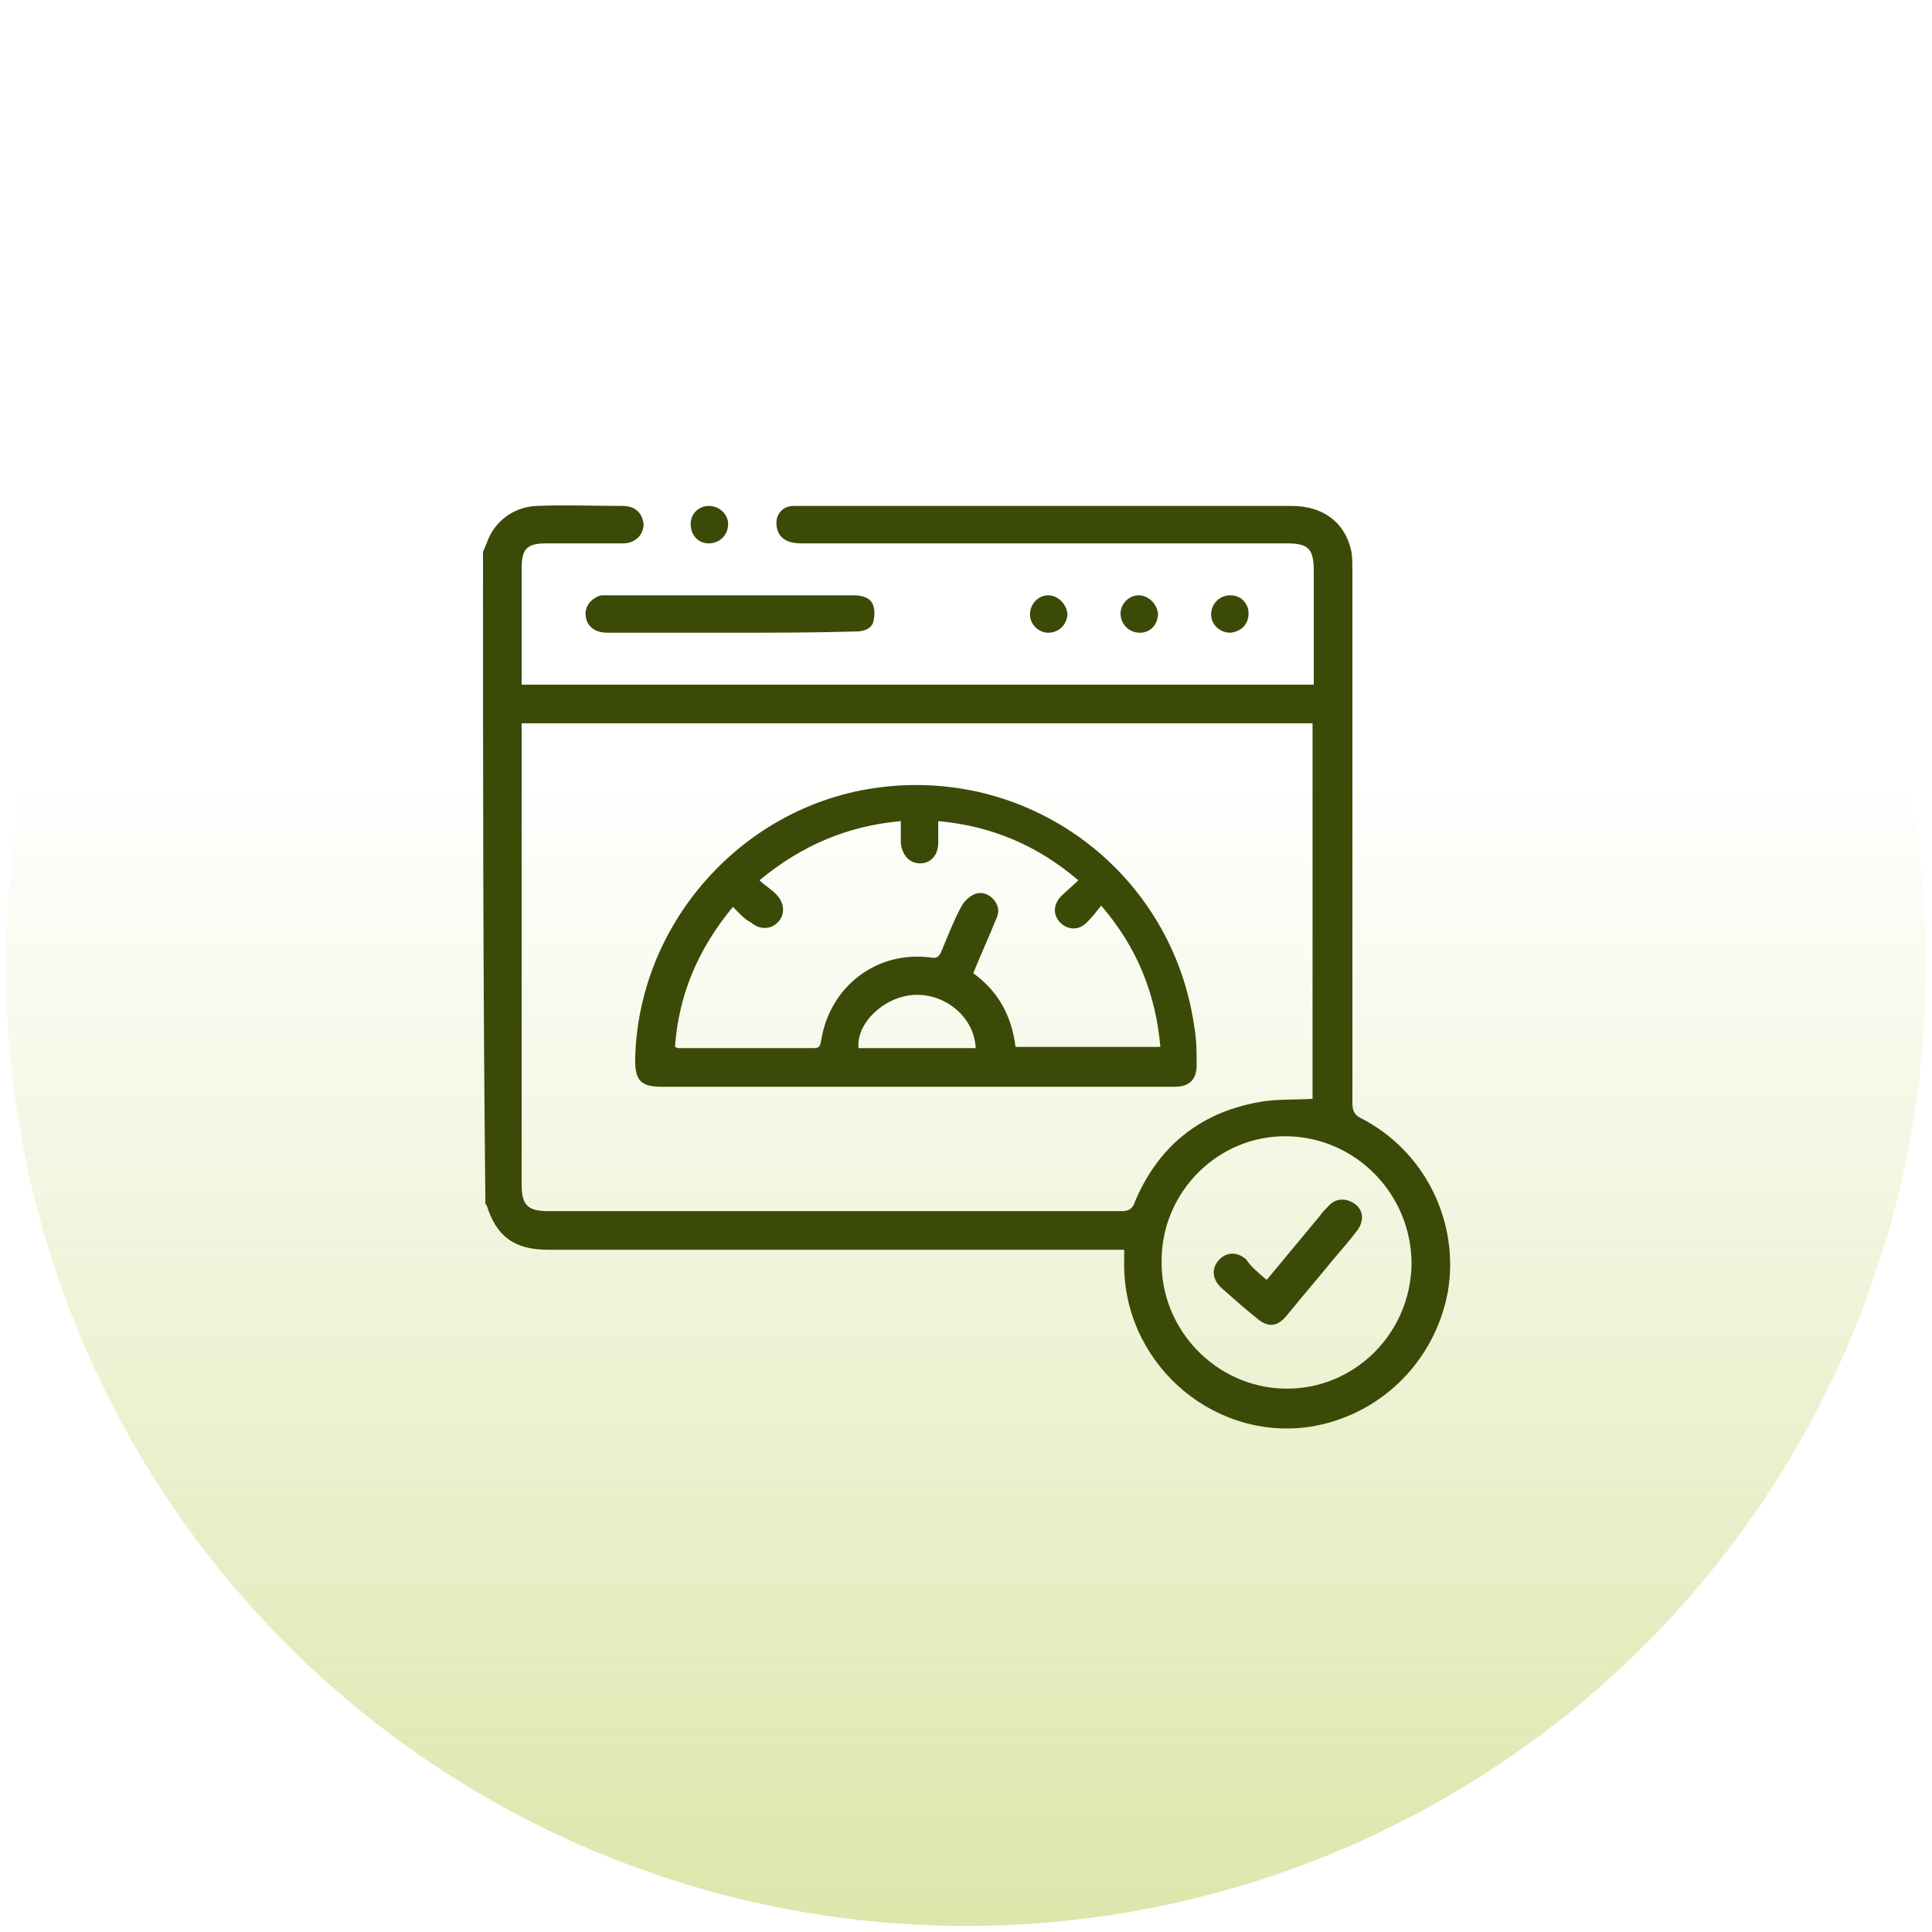
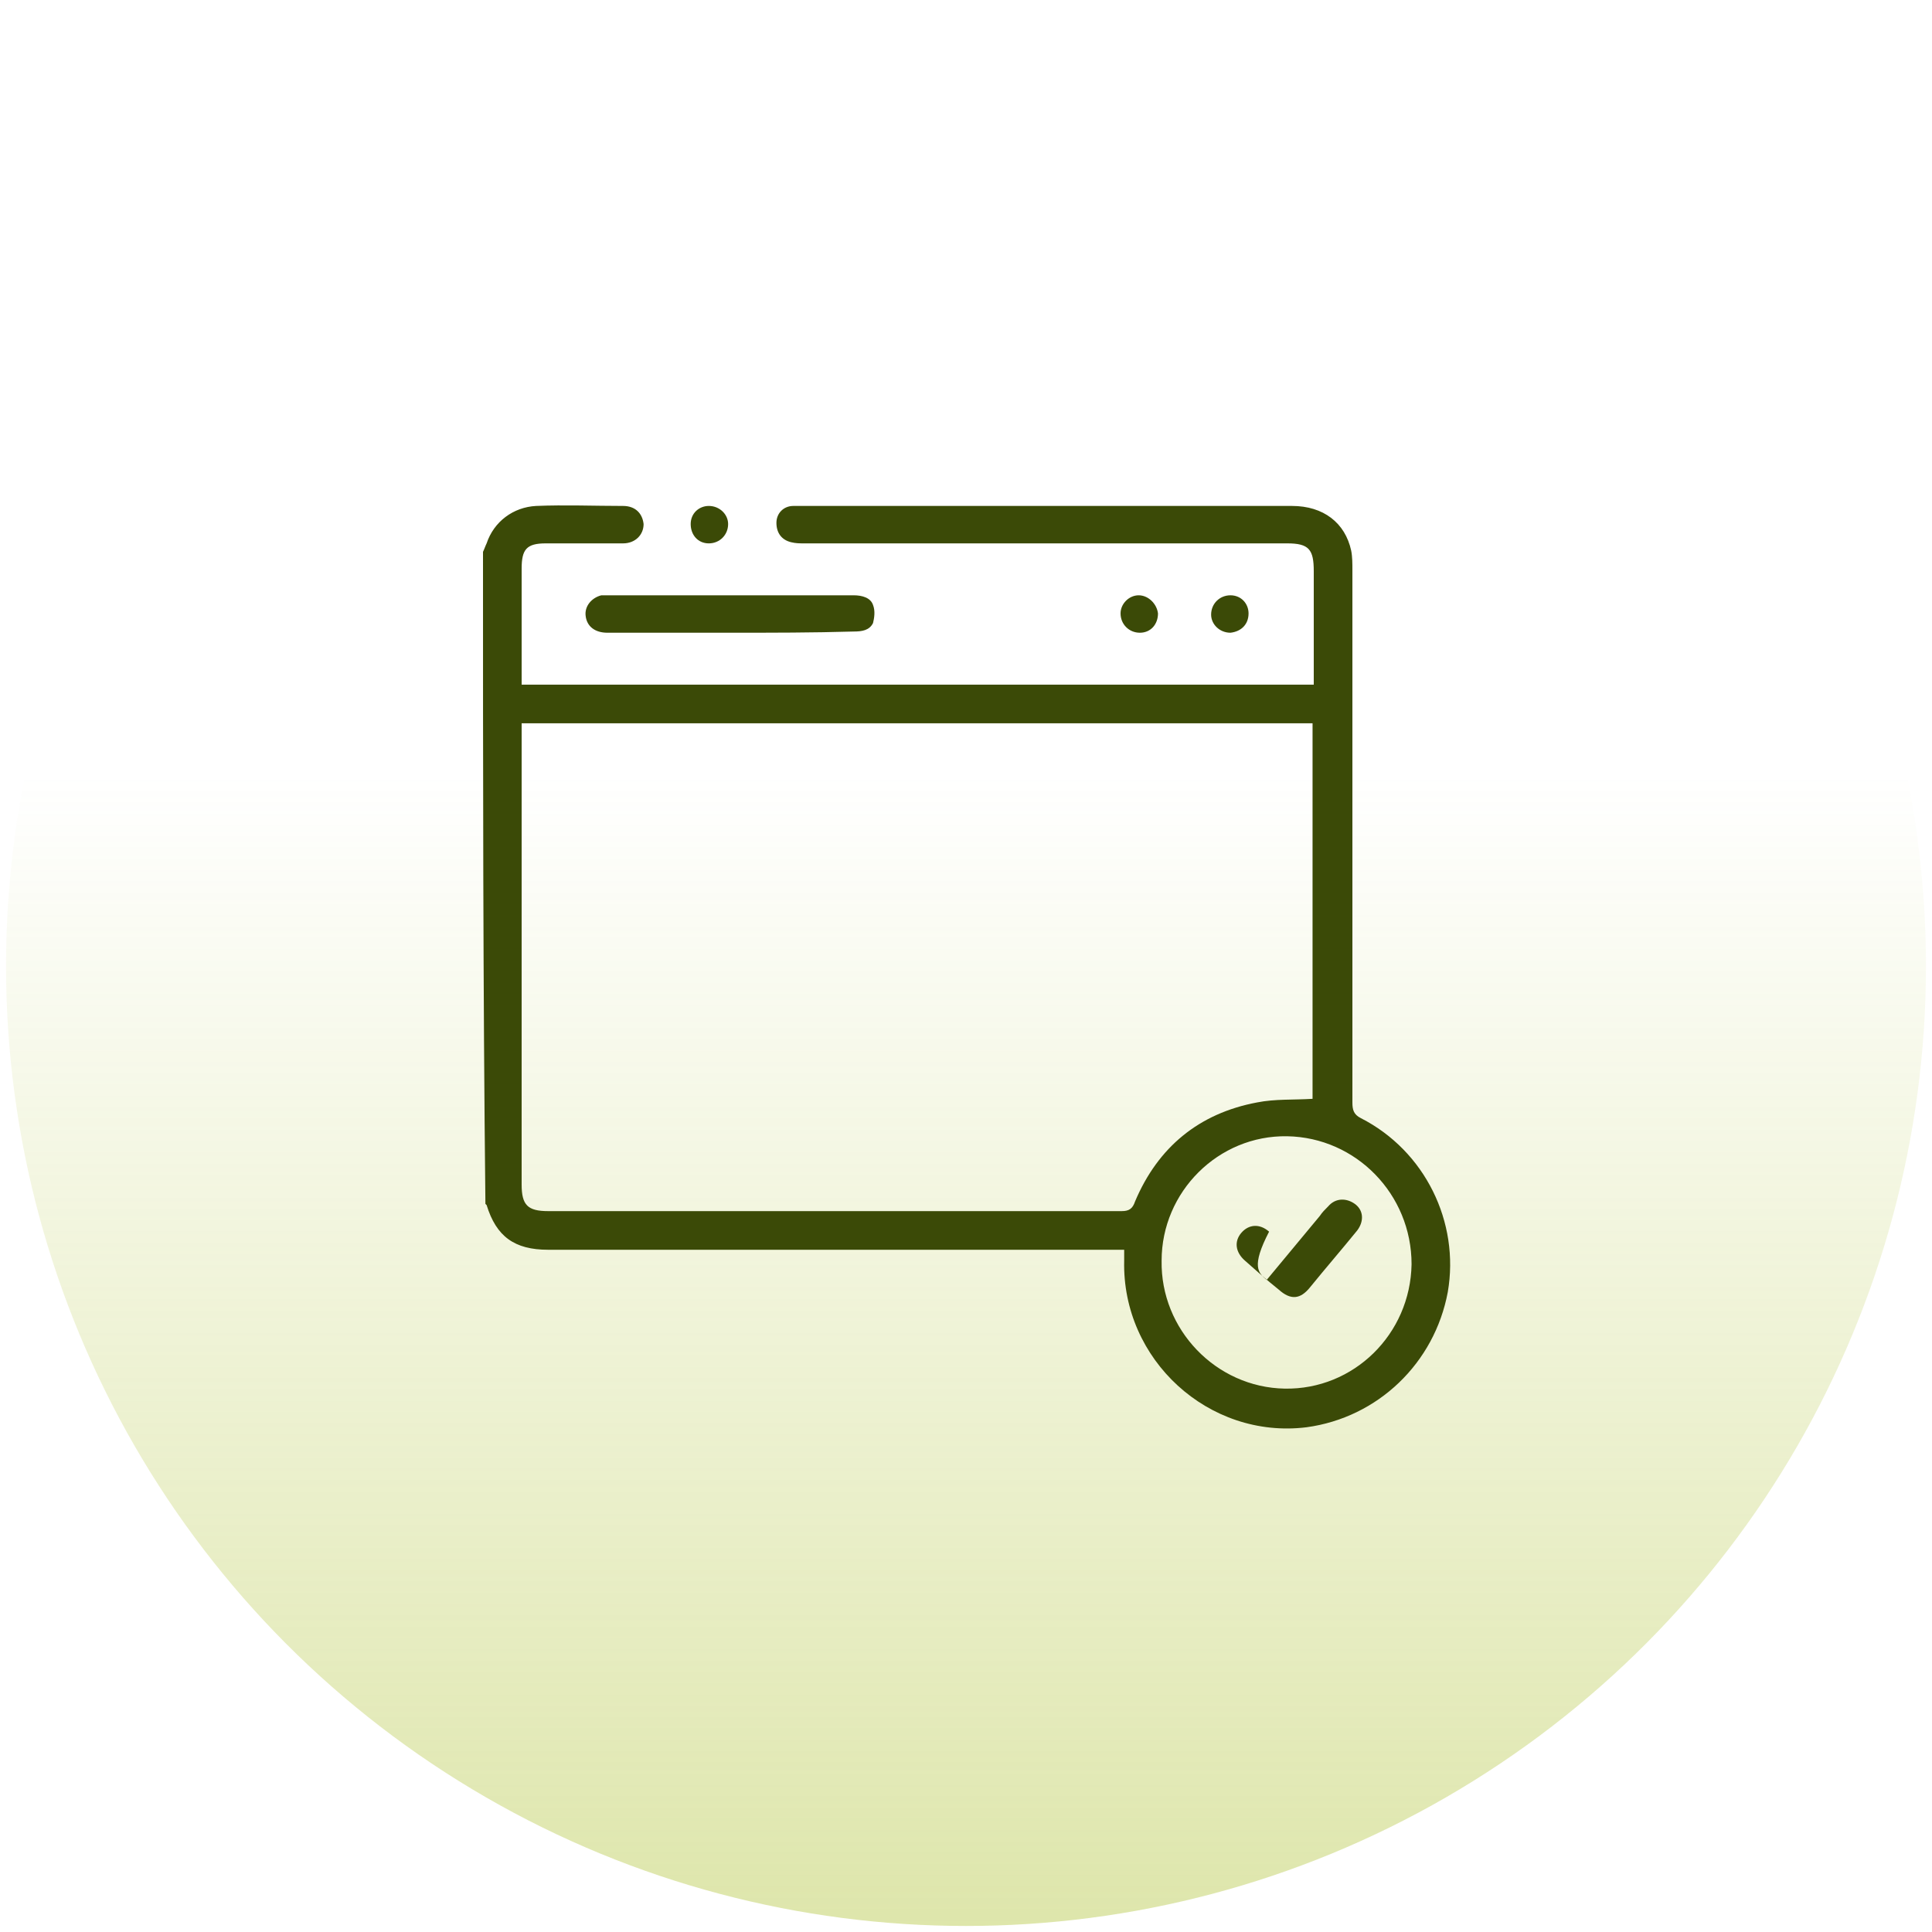
<svg xmlns="http://www.w3.org/2000/svg" version="1.1" id="Layer_1" x="0px" y="0px" viewBox="0 0 160 160" style="enable-background:new 0 0 160 160;" xml:space="preserve">
  <style type="text/css">
	.st0{fill:url(#SVGID_1_);}
	.st1{fill:#3B4A07;}
</style>
  <g>
    <g>
      <linearGradient id="SVGID_1_" gradientUnits="userSpaceOnUse" x1="80" y1="1.5" x2="80" y2="160.5" gradientTransform="matrix(1 0 0 -1 0 161)">
        <stop offset="0" style="stop-color:#ACC02D;stop-opacity:0.4" />
        <stop offset="0.6" style="stop-color:#ACC02D;stop-opacity:0" />
      </linearGradient>
      <circle class="st0" cx="80" cy="80" r="79.5" />
    </g>
  </g>
  <g>
    <path class="st1" d="M-50.2,208.8c-0.1,0.3-0.2,0.6-0.4,1c-0.8,1.6-2.1,2.4-3.9,2.4c-3.6,0-7.1,0-10.7,0c-2.6,0-4.2-1.8-4.2-4.4   c0-3.6,0-7.3,0-10.9c0-0.3,0-0.6,0-1c-5.5,0-10.9,0-16.4,0c0,2.7,0,5.3,0,8.1c0.5,0,0.9,0,1.4,0c1.6,0.1,3.3,0,4.9,0.4   c2.7,0.7,4.6,3.5,4.6,6.3c0,0.8-0.4,1.3-1.2,1.4c-0.3,0-0.6,0-0.9,0c-16.9,0-33.7,0-50.6,0c-3.2,0-4.8-1.6-4.8-4.8   c0-11.4,0-22.8,0-34.1c0-3,1.9-5.1,4.8-4.8c0.2,0,0.4,0,0.7,0c0-0.4,0-0.7,0-1c0-6.4,0-12.7,0-19.1c0-2.4,0.8-4.4,2.8-5.9   c1.3-1,2.8-1.4,4.3-1.4c19,0,38,0,57,0c4.2,0,7.1,3,7.1,7.3c0,9.1,0,18.2,0,27.2c0,0.3,0,0.6,0,1c0.4,0,0.7,0,1.1,0   c2.2,0,3.6,1,4.2,3.1c0,0.1,0.1,0.2,0.1,0.3C-50.2,189.6-50.2,199.2-50.2,208.8z M-124.1,168.4c0.4,0,0.7,0,1,0   c6.3,0,12.6,0,18.9,0c0.5,0,1.1,0,1.6,0.2c0.6,0.2,0.9,0,1.2-0.4c4.2-4.2,8.4-8.4,12.6-12.6c0.2-0.2,0.5-0.5,0.7-0.6   c0.6-0.4,1.2-0.3,1.7,0.2s0.6,1.1,0.2,1.7c-0.2,0.3-0.4,0.5-0.6,0.7c-4.1,4.1-8.2,8.2-12.4,12.3c-0.5,0.5-0.8,0.9-0.5,1.6   c0.2,0.4,0.2,1,0.2,1.6c0,2.7,0,5.4,0,8.1c0,0.3,0,0.6,0,0.9c10.1,0,20,0,30.1,0c0-0.3,0-0.7,0-1c0-2.8,1.7-4.4,4.5-4.4   c1.7,0,3.3,0,5,0c0.5,0,0.9,0,1.5,0c0-0.4,0-0.7,0-1c0-9,0-18.1,0-27.1c0-3.1-1.6-4.8-4.7-4.8c-18.7,0-37.5,0-56.2,0   c-3,0-4.7,1.7-4.7,4.7c0,6.3,0,12.7,0,19C-124.1,167.7-124.1,168-124.1,168.4z M-102.2,203.9c0-0.3,0-0.5,0-0.8c0-10,0-20.1,0-30.1   c0-1.4-0.5-1.9-1.9-1.9c-7.8,0-15.6,0-23.4,0c-1.6,0-2,0.4-2,2c0,10,0,19.9,0,29.9c0,0.3,0,0.6,0,0.9   C-120.4,203.9-111.3,203.9-102.2,203.9z M-66.6,203.9c4.6,0,9.1,0,13.7,0c0-0.3,0-0.5,0-0.8c0-7.3,0-14.6,0-21.9   c0-1.5-0.4-1.9-2-1.9c-3.2,0-6.4,0-9.5,0c-1.8,0-2.2,0.4-2.2,2.1c0,7.2,0,14.3,0,21.5C-66.6,203.2-66.6,203.5-66.6,203.9z    M-99.4,193c10,0,20,0,30,0c0-2.7,0-5.4,0-8.1c-10,0-20,0-30,0C-99.4,187.6-99.4,190.2-99.4,193z M-102.2,206.8   c-9.1,0-18.2,0-27.3,0c-0.2,2.2,0.2,2.7,2.3,2.7c7.6,0,15.2,0,22.8,0c0.2,0,0.5,0,0.7,0c0.8-0.1,1.3-0.5,1.4-1.4   C-102.1,207.6-102.2,207.2-102.2,206.8z M-77.9,209.4c0-0.1,0-0.2,0-0.2c0-0.1-0.1-0.2-0.1-0.3c-0.9-1.5-2.2-2.2-3.9-2.2   c-5.6,0-11.2,0-16.8,0c-0.2,0-0.4,0-0.6,0.1c-0.1,0.9-0.1,1.8-0.2,2.7C-92.3,209.4-85.1,209.4-77.9,209.4z M-93.9,195.8   c0,2.8,0,5.4,0,8.1c1.8,0,3.6,0,5.4,0c0-2.7,0-5.4,0-8.1C-90.4,195.8-92.1,195.8-93.9,195.8z M-66.6,206.7c0,0.4,0,0.8,0,1.2   c0,1,0.5,1.5,1.5,1.5c3.5,0,7.1,0,10.6,0c1,0,1.5-0.6,1.5-1.6c0-0.4,0-0.7,0-1.1C-57.5,206.7-62,206.7-66.6,206.7z M-96.7,203.9   c0-2.7,0-5.4,0-8.1c-0.9,0-1.8,0-2.6,0c0,2.7,0,5.4,0,8.1C-98.5,203.9-97.6,203.9-96.7,203.9z" />
-     <path class="st1" d="M-92.2,171c-1.3,0-1.9-1.1-1.4-2c0.2-0.3,0.4-0.6,0.7-0.8c4.2-4.2,8.5-8.5,12.7-12.7c0.2-0.2,0.4-0.4,0.6-0.5   c0.6-0.4,1.3-0.3,1.8,0.1c0.5,0.5,0.5,1.2,0.1,1.8c-0.1,0.2-0.3,0.4-0.5,0.5c-4.3,4.3-8.5,8.5-12.8,12.8   C-91.5,170.6-92,170.8-92.2,171z" />
    <path class="st1" d="M-91.3,149.2c-0.9,0-1.7,0-2.6,0s-1.4-0.5-1.5-1.3c0-0.8,0.5-1.4,1.4-1.4c1.8,0,3.6,0,5.4,0   c0.9,0,1.4,0.6,1.3,1.4c0,0.8-0.6,1.3-1.4,1.3C-89.5,149.3-90.4,149.2-91.3,149.2z" />
    <path class="st1" d="M-107.2,186c-0.3,0.5-0.5,0.9-0.8,1.2c-1.8,1.8-3.6,3.6-5.4,5.4c-0.7,0.7-1.5,0.8-2.1,0.2s-0.5-1.4,0.2-2.1   c1.8-1.8,3.6-3.6,5.4-5.4c0.5-0.5,1.1-0.8,1.6-0.4C-107.8,185.1-107.5,185.5-107.2,186z" />
-     <path class="st1" d="M-115.9,186.6c-0.1,0.1-0.2,0.4-0.4,0.6c-1.8,1.8-3.6,3.6-5.4,5.4c-0.7,0.7-1.5,0.7-2.1,0.1   c-0.6-0.6-0.6-1.4,0.1-2.1c1.8-1.9,3.7-3.7,5.5-5.5c0.2-0.2,0.5-0.4,0.7-0.5c0.8-0.3,1.3,0.1,1.3,0.9   C-115.9,185.9-115.9,186.2-115.9,186.6z" />
    <path class="st1" d="M-56.3,189.6c-0.3,0.5-0.4,0.9-0.7,1.2c-1.2,1.3-2.4,2.5-3.7,3.7c-0.6,0.6-1.5,0.6-2,0.1s-0.5-1.4,0.1-2   c1.2-1.3,2.5-2.5,3.8-3.7c0.3-0.3,1.1-0.4,1.5-0.3C-56.9,188.7-56.7,189.2-56.3,189.6z" />
    <path class="st1" d="M-91.2,190.2c-0.7,0-1.3-0.6-1.3-1.3c0-0.8,0.6-1.4,1.4-1.4c0.7,0,1.3,0.6,1.3,1.3   C-89.8,189.6-90.5,190.3-91.2,190.2z" />
  </g>
  <g>
    <path class="st1" d="M-91.8,141.5c-0.5,0-0.9,0-1.4,0c-0.1,0-0.1,0-0.2,0c-1.7-0.1-3.3-0.6-4.8-1.4c-4-2.2-6.1-5.6-6.4-10.2   c-0.1-2.2,0.3-4.3,1.4-6.2c2.2-4,5.6-6.1,10.2-6.4c2.2-0.1,4.3,0.3,6.2,1.4c3.4,1.9,5.5,4.8,6.2,8.6c0.1,0.5,0.1,0.9,0.2,1.4   c0,0.5,0,0.9,0,1.4c0,0.1,0,0.1,0,0.2c-0.1,1.7-0.6,3.3-1.4,4.8c-1.9,3.4-4.7,5.5-8.6,6.2C-90.9,141.4-91.4,141.4-91.8,141.5z    M-81.9,129.3c0-5.9-4.7-10.6-10.6-10.6s-10.6,4.8-10.6,10.6c0,5.9,4.7,10.6,10.6,10.6C-86.7,140-81.9,135.2-81.9,129.3z" />
    <path class="st1" d="M-94.9,135.2c-1.2-3.5-2.3-6.9-3.5-10.3c0.3,0,0.5,0,0.8-0.1c0.1,0,0.2,0,0.3,0c0.2-0.1,0.4-0.2,0.4-0.4   c0-0.2-0.2-0.4-0.4-0.4c-0.8,0-1.6,0.1-2.4,0.1c-0.2,0-0.5,0-0.7,0c2.7-4.5,9.7-6,14.3-1.9c-0.2,0.1-0.5,0.1-0.7,0.2   c-0.7,0.4-1.1,1.3-0.8,2.1c0.2,0.5,0.5,0.9,0.7,1.4c0.3,0.6,0.6,1.1,0.8,1.7c0.3,0.9,0.2,1.7-0.1,2.6c-0.5,1.6-0.9,3.1-1.4,4.7   c0,0,0,0.1-0.1,0.2c-1.1-3.4-2.3-6.8-3.4-10.2c0.3,0,0.5,0,0.8-0.1c0.1,0,0.2,0,0.3,0c0.3-0.1,0.4-0.2,0.3-0.4   c0-0.2-0.2-0.3-0.4-0.3c-0.4,0-0.8,0.1-1.2,0.1c-1.1,0-2.3,0-3.4,0c-0.2,0-0.3,0-0.5,0s-0.4,0.1-0.4,0.4c0,0.2,0.1,0.4,0.3,0.4   c0.3,0,0.6,0.1,0.8,0.1c0.1,0,0.2,0,0.3,0.2c0.5,1.3,0.9,2.5,1.4,3.8c0,0.1,0,0.2,0,0.2c-0.7,2-1.3,4-2,6   C-94.9,135.1-94.9,135.1-94.9,135.2z" />
-     <path class="st1" d="M-95.2,138.5c0.9-2.7,1.9-5.5,2.9-8.3c1,2.7,2,5.4,3,8.1C-90.9,139-93.4,139.1-95.2,138.5z" />
    <path class="st1" d="M-101.3,125.5c1.5,4.1,3,8.3,4.5,12.4C-101.4,135.7-103.3,129.9-101.3,125.5z" />
    <path class="st1" d="M-84.2,124.8c2.3,4.1,1.1,10-3.6,12.7c0-0.1,0-0.2,0.1-0.2c1-3,2.1-6,3.1-9C-84.2,127.3-84.1,126.1-84.2,124.8   z" />
  </g>
  <g>
    <path class="st1" d="M40,45.7c0.1-0.2,0.2-0.5,0.3-0.7c0.6-1.8,2.2-3,4.1-3.1c2.4-0.1,4.8,0,7.2,0c1,0,1.6,0.6,1.7,1.5   c0,0.9-0.7,1.6-1.7,1.6c-2.1,0-4.3,0-6.4,0c-1.6,0-2,0.5-2,2.1c0,3.2,0,6.3,0,9.6c21.9,0,43.7,0,65.6,0c0-1,0-1.9,0-2.9   c0-2.2,0-4.3,0-6.5c0-1.8-0.4-2.3-2.2-2.3c-13.3,0-26.7,0-40,0c-0.4,0-0.7,0-1.1-0.1c-0.8-0.2-1.2-0.8-1.2-1.6   c0-0.8,0.6-1.4,1.4-1.4c0.2,0,0.5,0,0.7,0c13.5,0,27,0,40.6,0c2.6,0,4.4,1.4,4.9,3.7c0.1,0.5,0.1,1.1,0.1,1.6c0,14.7,0,29.4,0,44.1   c0,0.6,0.1,1,0.7,1.3c5.3,2.7,8.2,8.6,7.2,14.4c-1.1,5.9-5.8,10.4-11.7,11.2c-8.1,1-15.3-5.6-15.1-13.8c0-0.3,0-0.5,0-0.9   c-0.3,0-0.6,0-1,0c-15.6,0-31.2,0-46.7,0c-2.8,0-4.3-1.1-5.1-3.7c0,0-0.1-0.1-0.1-0.1C40,81.6,40,63.6,40,45.7z M43.2,59.9   c0,0.3,0,0.6,0,0.9c0,12.4,0,24.9,0,37.3c0,1.7,0.5,2.2,2.2,2.2c15.8,0,31.7,0,47.5,0c0.6,0,0.9-0.2,1.1-0.8   c1.9-4.5,5.3-7.3,10.1-8.2c1.5-0.3,3-0.2,4.6-0.3c0-10.3,0-20.7,0-31.1C86.9,59.9,65.1,59.9,43.2,59.9z M106.6,94.1   c-5.7-0.1-10.4,4.6-10.4,10.3c-0.1,5.7,4.5,10.5,10.2,10.6c5.7,0.1,10.4-4.5,10.5-10.3C116.9,98.9,112.3,94.2,106.6,94.1z" />
    <path class="st1" d="M60.6,52.4c-3.4,0-6.9,0-10.3,0c-1,0-1.7-0.5-1.8-1.4c-0.1-0.8,0.5-1.5,1.3-1.7c0.2,0,0.4,0,0.5,0   c6.8,0,13.6,0,20.4,0c0.7,0,1.4,0.2,1.6,0.8c0.2,0.5,0.1,1.1,0,1.5c-0.3,0.6-0.9,0.7-1.6,0.7C67.3,52.4,63.9,52.4,60.6,52.4z" />
-     <path class="st1" d="M85.3,50.9c0-0.9,0.7-1.6,1.5-1.6c0.8,0,1.5,0.7,1.6,1.5c0,0.9-0.7,1.6-1.6,1.6C86,52.4,85.3,51.7,85.3,50.9z" />
    <path class="st1" d="M103.4,50.8c0,0.9-0.6,1.5-1.5,1.6c-0.9,0-1.6-0.7-1.6-1.5c0-0.9,0.7-1.6,1.6-1.6   C102.8,49.3,103.4,50,103.4,50.8z" />
    <path class="st1" d="M94.3,49.3c0.8,0,1.5,0.7,1.6,1.5c0,0.9-0.6,1.6-1.5,1.6c-0.9,0-1.6-0.7-1.6-1.6C92.8,50,93.5,49.3,94.3,49.3z   " />
    <path class="st1" d="M57.2,43.4c0-0.9,0.7-1.5,1.5-1.5c0.9,0,1.6,0.7,1.6,1.5c0,0.9-0.7,1.6-1.6,1.6C57.8,45,57.2,44.3,57.2,43.4z" />
-     <path class="st1" d="M75.9,90c-7,0-14,0-21.1,0c-1.7,0-2.2-0.5-2.2-2.2c0.2-11.4,9-21.2,20.3-22.6c12.7-1.6,24.2,7.2,26,19.8   c0.2,1.1,0.2,2.1,0.2,3.2c0,1.2-0.6,1.8-1.8,1.8c-2.4,0-4.9,0-7.3,0C85.4,90,80.6,90,75.9,90z M60.7,75.1   c-2.9,3.5-4.5,7.3-4.8,11.6c0.2,0.1,0.2,0.1,0.3,0.1c3.7,0,7.5,0,11.2,0c0.5,0,0.5-0.2,0.6-0.6c0.7-4.5,4.6-7.5,9.1-6.9   c0.5,0.1,0.7-0.1,0.9-0.6c0.5-1.2,1-2.5,1.6-3.6c0.2-0.4,0.6-0.8,1-1c0.6-0.3,1.2-0.1,1.6,0.3c0.5,0.5,0.6,1.1,0.3,1.7   c-0.6,1.5-1.3,3-1.9,4.5c2.1,1.5,3.2,3.6,3.5,6.1c4,0,8,0,12,0c-0.4-4.4-1.9-8.2-4.9-11.7c-0.4,0.5-0.8,1-1.2,1.4   c-0.7,0.7-1.6,0.6-2.2,0c-0.6-0.6-0.6-1.5,0.1-2.2c0.4-0.4,0.9-0.8,1.4-1.3c-3.4-2.9-7.2-4.5-11.6-4.9c0,0.7,0,1.2,0,1.8   c0,1-0.6,1.7-1.5,1.7c-0.9,0-1.5-0.7-1.6-1.7c0-0.6,0-1.1,0-1.8c-4.4,0.4-8.2,2-11.7,4.9c0.5,0.5,1.1,0.8,1.5,1.3   c0.6,0.7,0.6,1.6,0,2.2c-0.6,0.6-1.5,0.6-2.2,0C61.6,76.1,61.2,75.6,60.7,75.1z M80.8,86.8c-0.1-2.6-2.6-4.6-5.2-4.4   c-2.5,0.2-4.7,2.4-4.5,4.4C74.4,86.8,77.6,86.8,80.8,86.8z" />
-     <path class="st1" d="M104.9,106c1.5-1.8,2.9-3.5,4.4-5.3c0.2-0.3,0.4-0.5,0.7-0.8c0.6-0.7,1.5-0.7,2.2-0.2c0.7,0.5,0.8,1.4,0.2,2.2   c-0.6,0.8-1.3,1.6-1.9,2.3c-1.3,1.6-2.6,3.1-3.9,4.7c-0.8,1-1.6,1.1-2.6,0.2c-1-0.8-1.9-1.6-2.8-2.4c-0.8-0.7-0.9-1.6-0.3-2.3   c0.6-0.7,1.5-0.8,2.3-0.1C103.6,104.9,104.2,105.4,104.9,106z" />
+     <path class="st1" d="M104.9,106c1.5-1.8,2.9-3.5,4.4-5.3c0.2-0.3,0.4-0.5,0.7-0.8c0.6-0.7,1.5-0.7,2.2-0.2c0.7,0.5,0.8,1.4,0.2,2.2   c-1.3,1.6-2.6,3.1-3.9,4.7c-0.8,1-1.6,1.1-2.6,0.2c-1-0.8-1.9-1.6-2.8-2.4c-0.8-0.7-0.9-1.6-0.3-2.3   c0.6-0.7,1.5-0.8,2.3-0.1C103.6,104.9,104.2,105.4,104.9,106z" />
  </g>
</svg>